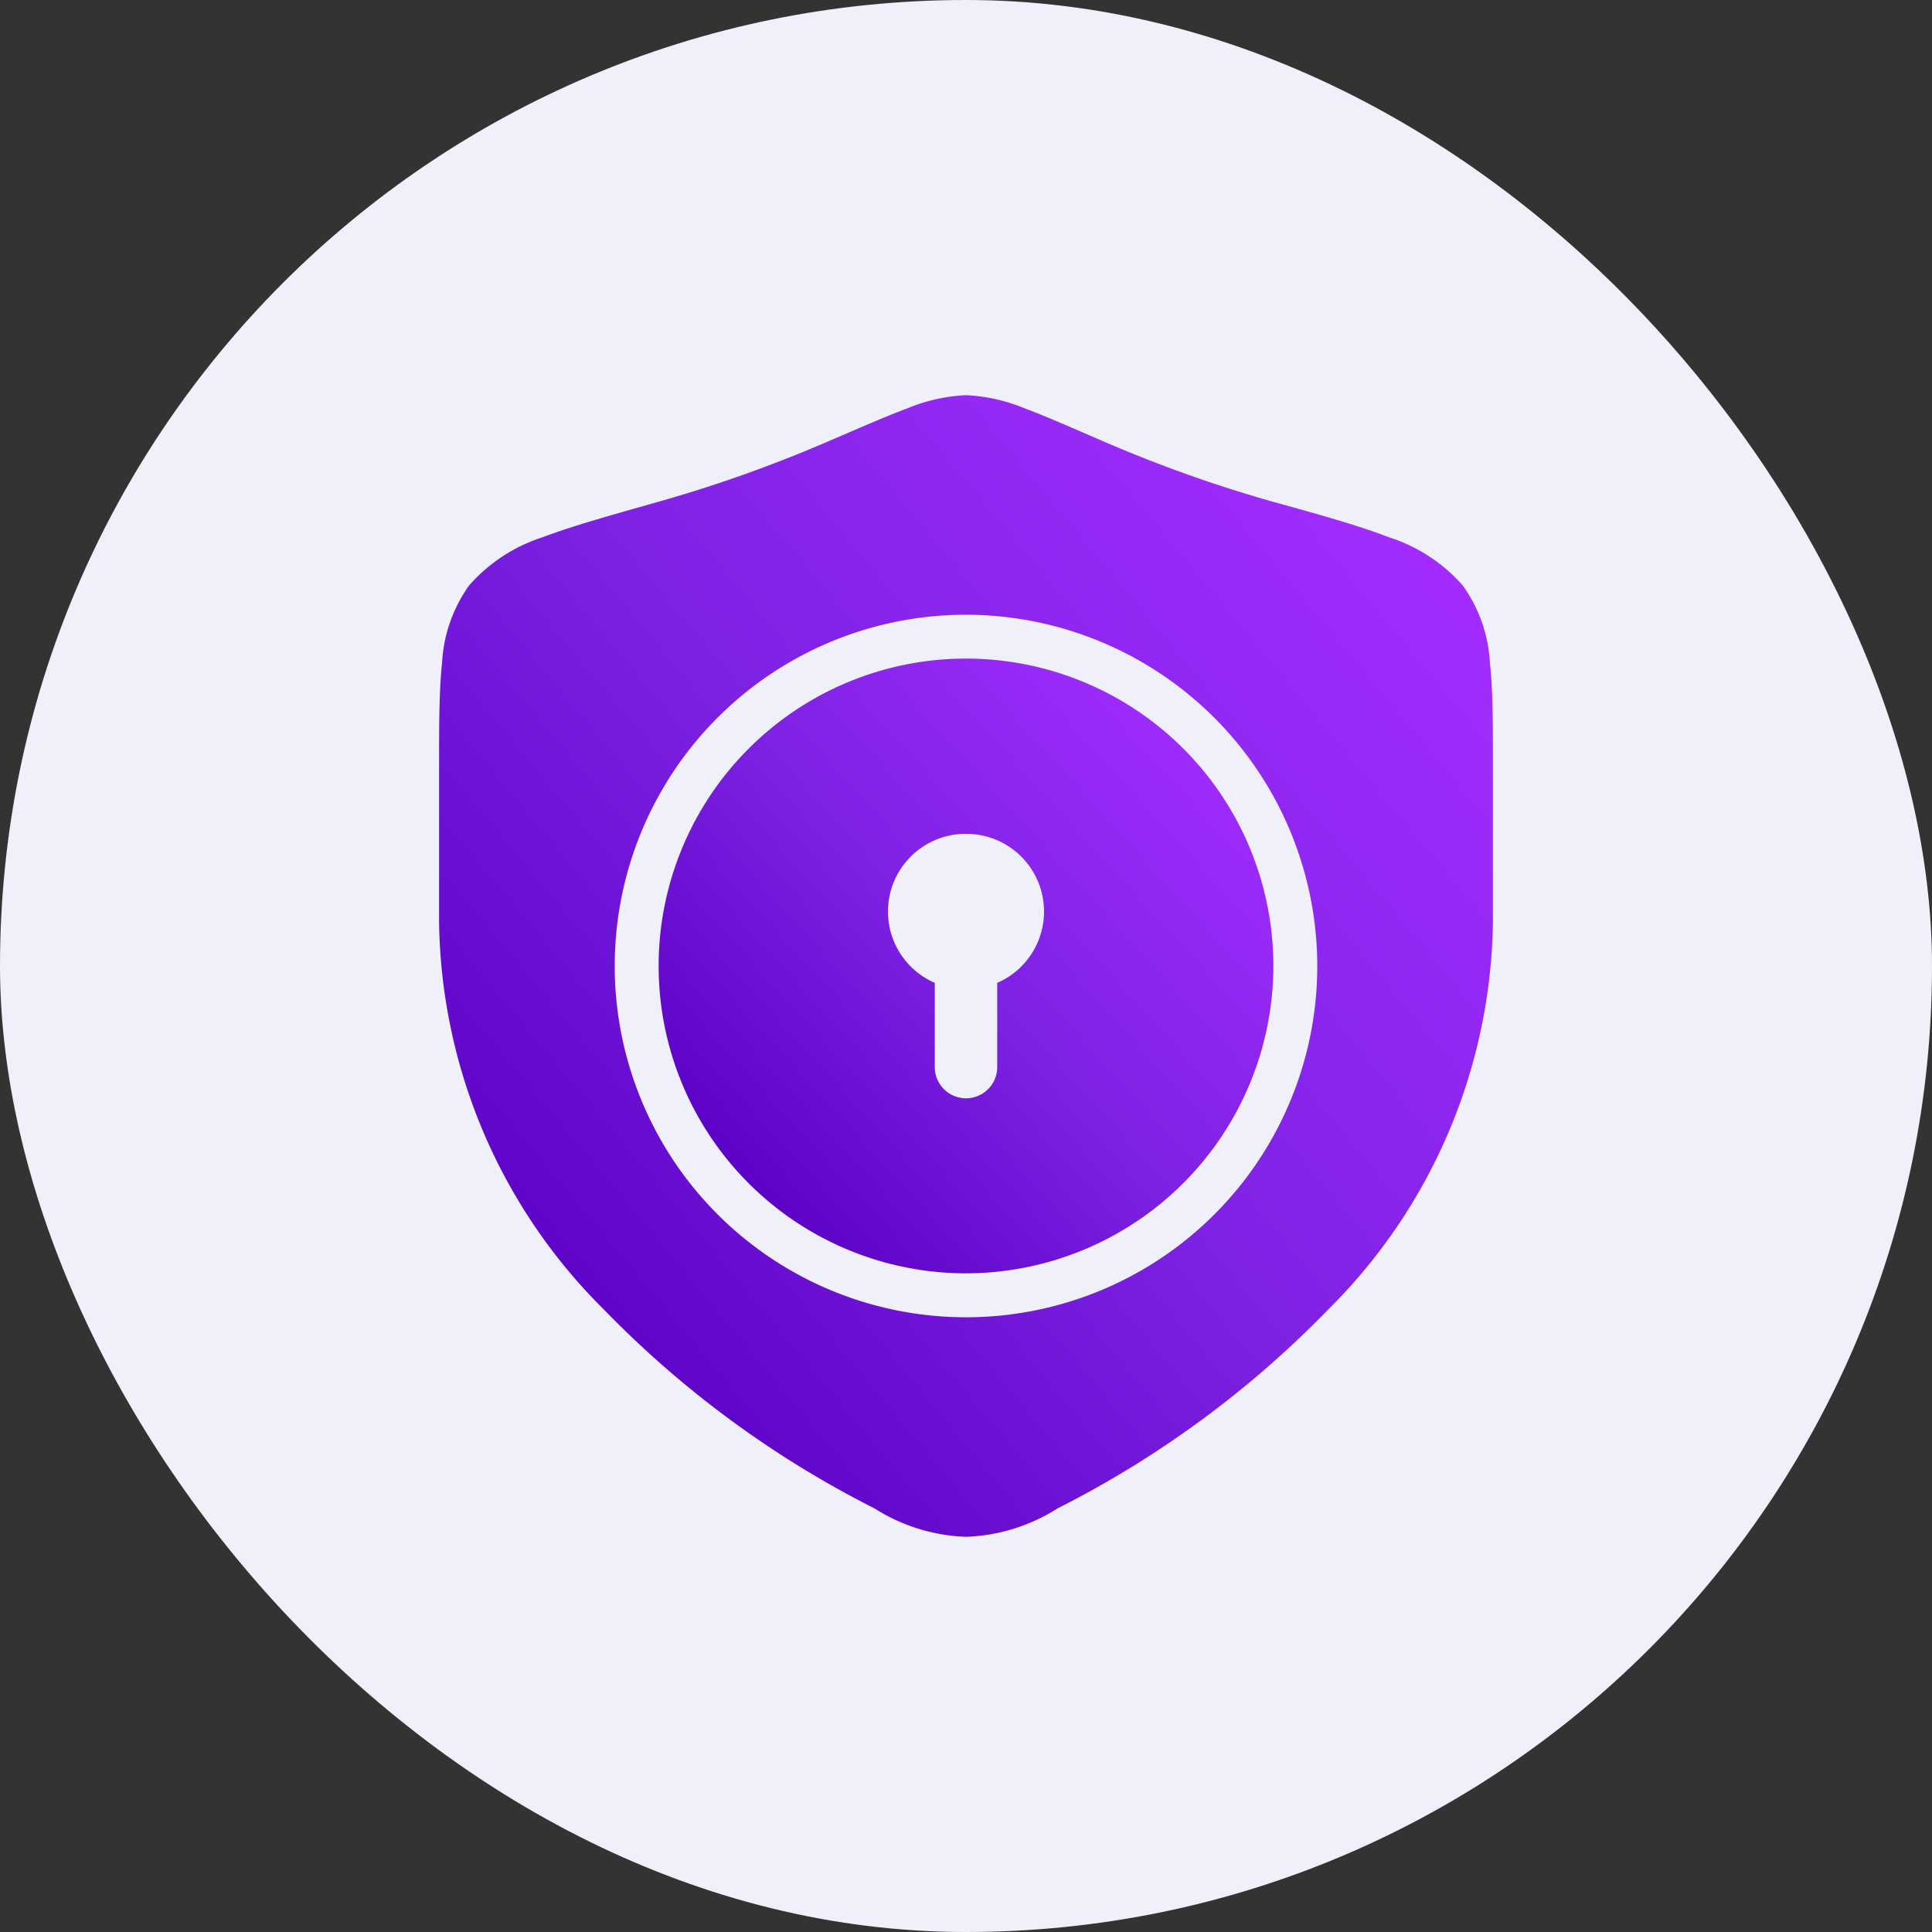
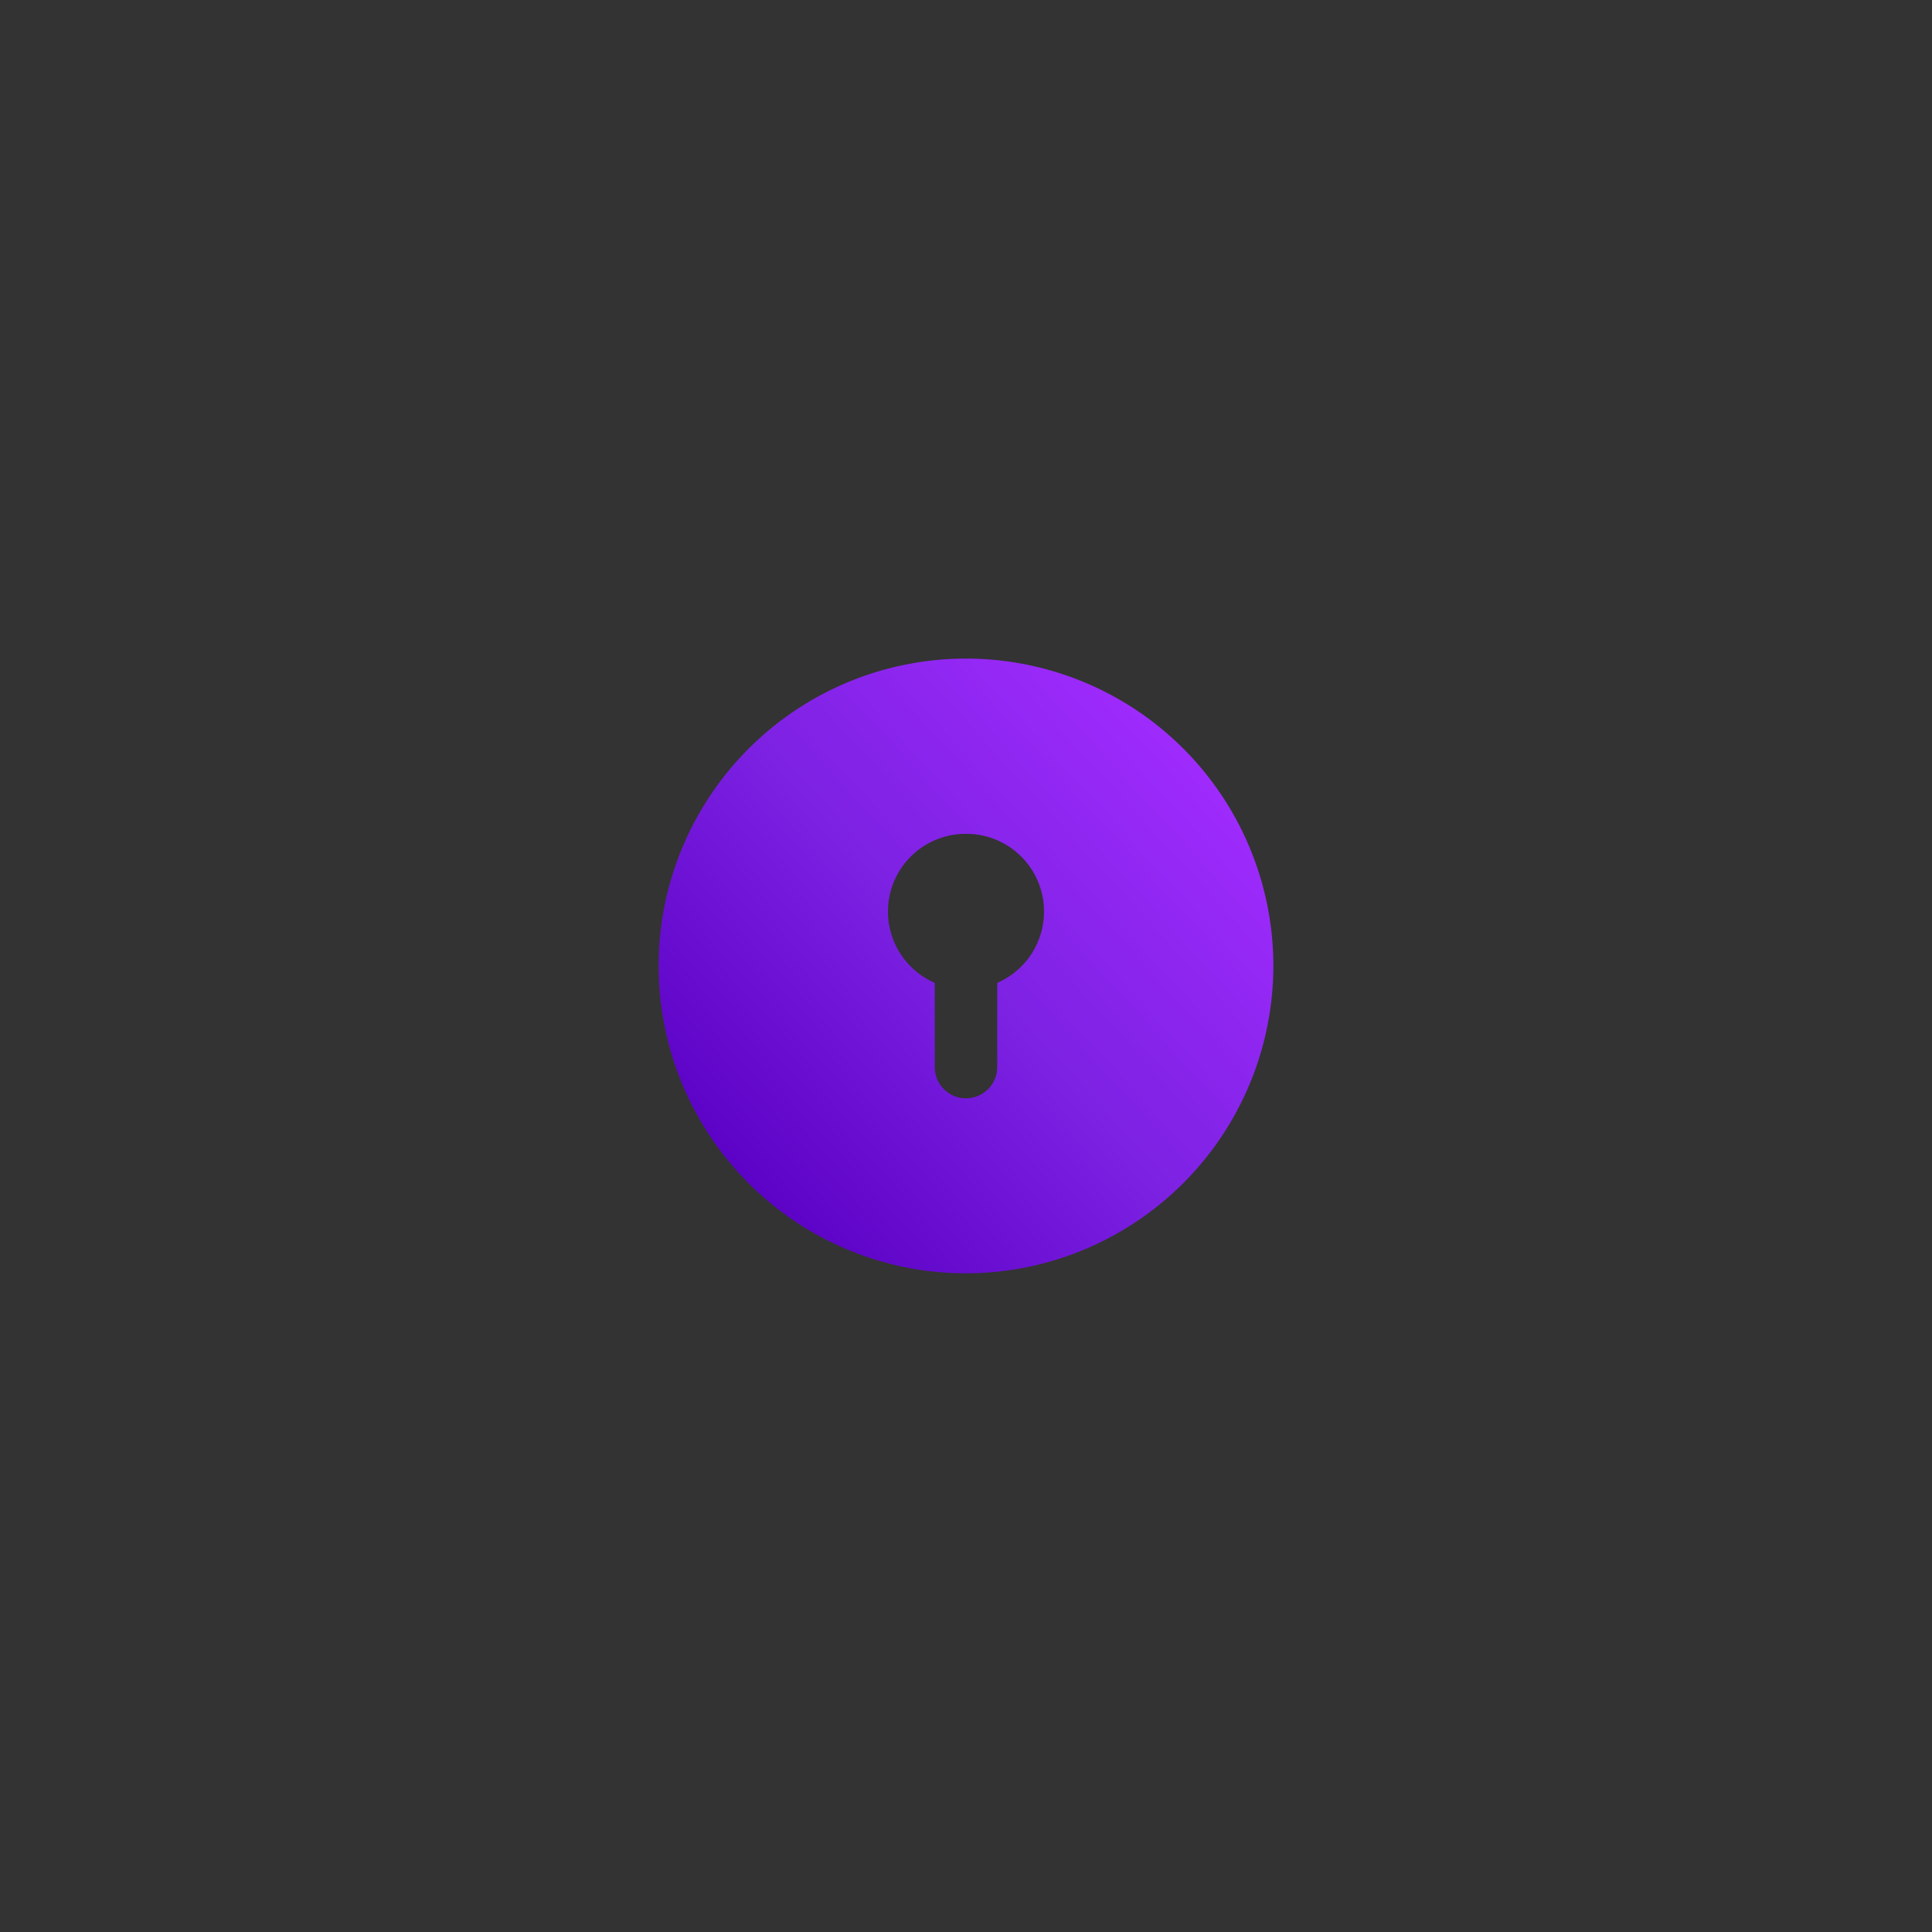
<svg xmlns="http://www.w3.org/2000/svg" width="44" height="44" viewBox="0 0 44 44">
  <rect x="0" y="0" width="44" height="44" fill="#333333" stroke="none" />
  <defs>
    <linearGradient id="linear-gradient" x1="0.918" y1="0.139" x2="0.113" y2="0.873" gradientUnits="objectBoundingBox">
      <stop offset="0" stop-color="#a22cff" />
      <stop offset="0.522" stop-color="#7c21e2" />
      <stop offset="1" stop-color="#5a00c4" />
    </linearGradient>
  </defs>
  <g id="Group_71165" data-name="Group 71165" transform="translate(-348 -114)">
-     <rect id="Rectangle_7050" data-name="Rectangle 7050" width="44" height="44" rx="22" transform="translate(348 114)" fill="#f0f0fa" />
    <g id="Group_71168" data-name="Group 71168" transform="translate(103 -4680.29)">
-       <path id="Subtraction_62" data-name="Subtraction 62" d="M12,26a4.158,4.158,0,0,1-2.082-.646l-.078-.04a23.076,23.076,0,0,1-6.089-4.492A12.657,12.657,0,0,1,0,12.011V8.451c0-.93,0-1.732.068-2.357A3.325,3.325,0,0,1,.684,4.333a3.749,3.749,0,0,1,1.681-1.1c.661-.251,1.521-.492,2.609-.8l.019-.005a31.064,31.064,0,0,0,3.924-1.4C9.684.7,10.219.464,10.664.3A3.957,3.957,0,0,1,12,0a3.957,3.957,0,0,1,1.336.3c.445.165.98.4,1.747.732a31.035,31.035,0,0,0,3.925,1.4l.019.005c1.088.3,1.947.544,2.608.8a3.749,3.749,0,0,1,1.681,1.1,3.325,3.325,0,0,1,.616,1.761C24,6.719,24,7.521,24,8.451v3.56a12.657,12.657,0,0,1-3.749,8.81,23.091,23.091,0,0,1-6.088,4.492l-.078.04A4.161,4.161,0,0,1,12,26ZM12,5a8,8,0,1,0,8,8A8.009,8.009,0,0,0,12,5Z" transform="translate(255 4803.29)" fill="url(#linear-gradient)" />
      <path id="Path_51359" data-name="Path 51359" d="M1200,3686a7,7,0,1,1,7-7A7.008,7.008,0,0,1,1200,3686Zm0-10.009a1.77,1.77,0,0,0-.711,3.394v1.918a.711.711,0,0,0,1.422,0v-1.918a1.77,1.77,0,0,0-.711-3.394Z" transform="translate(-933 1137.289)" fill="url(#linear-gradient)" />
    </g>
  </g>
</svg>